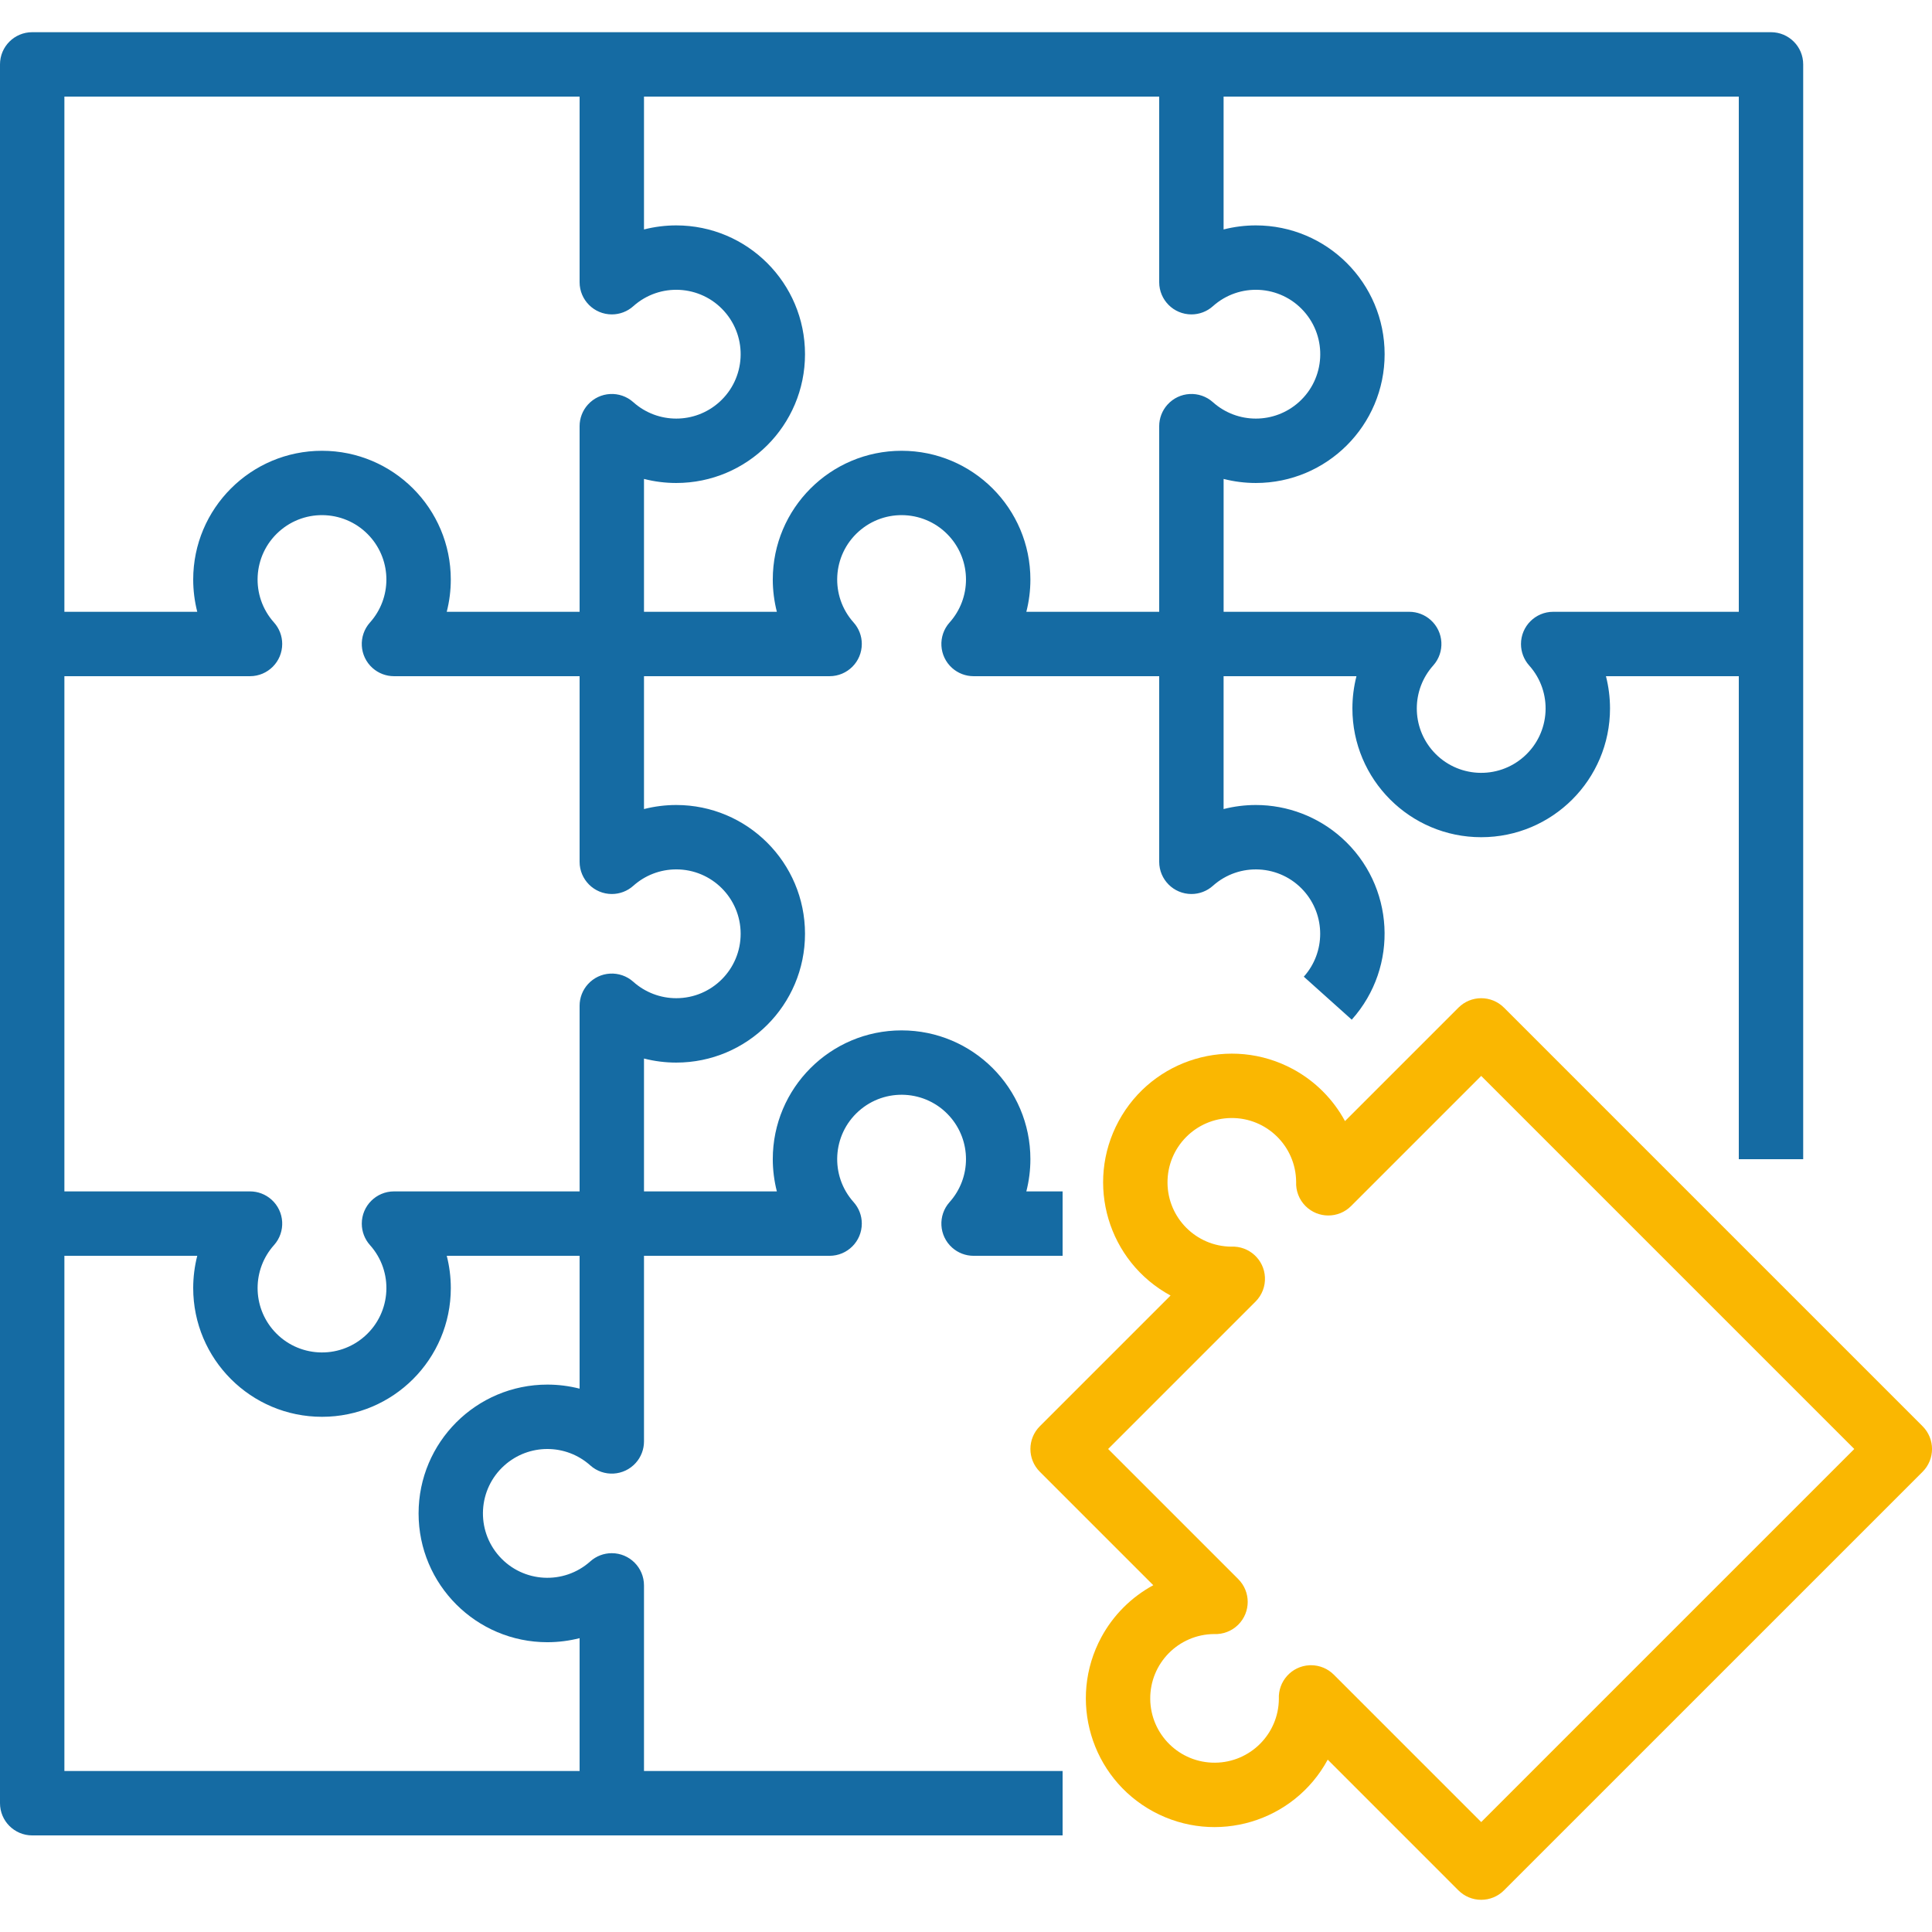
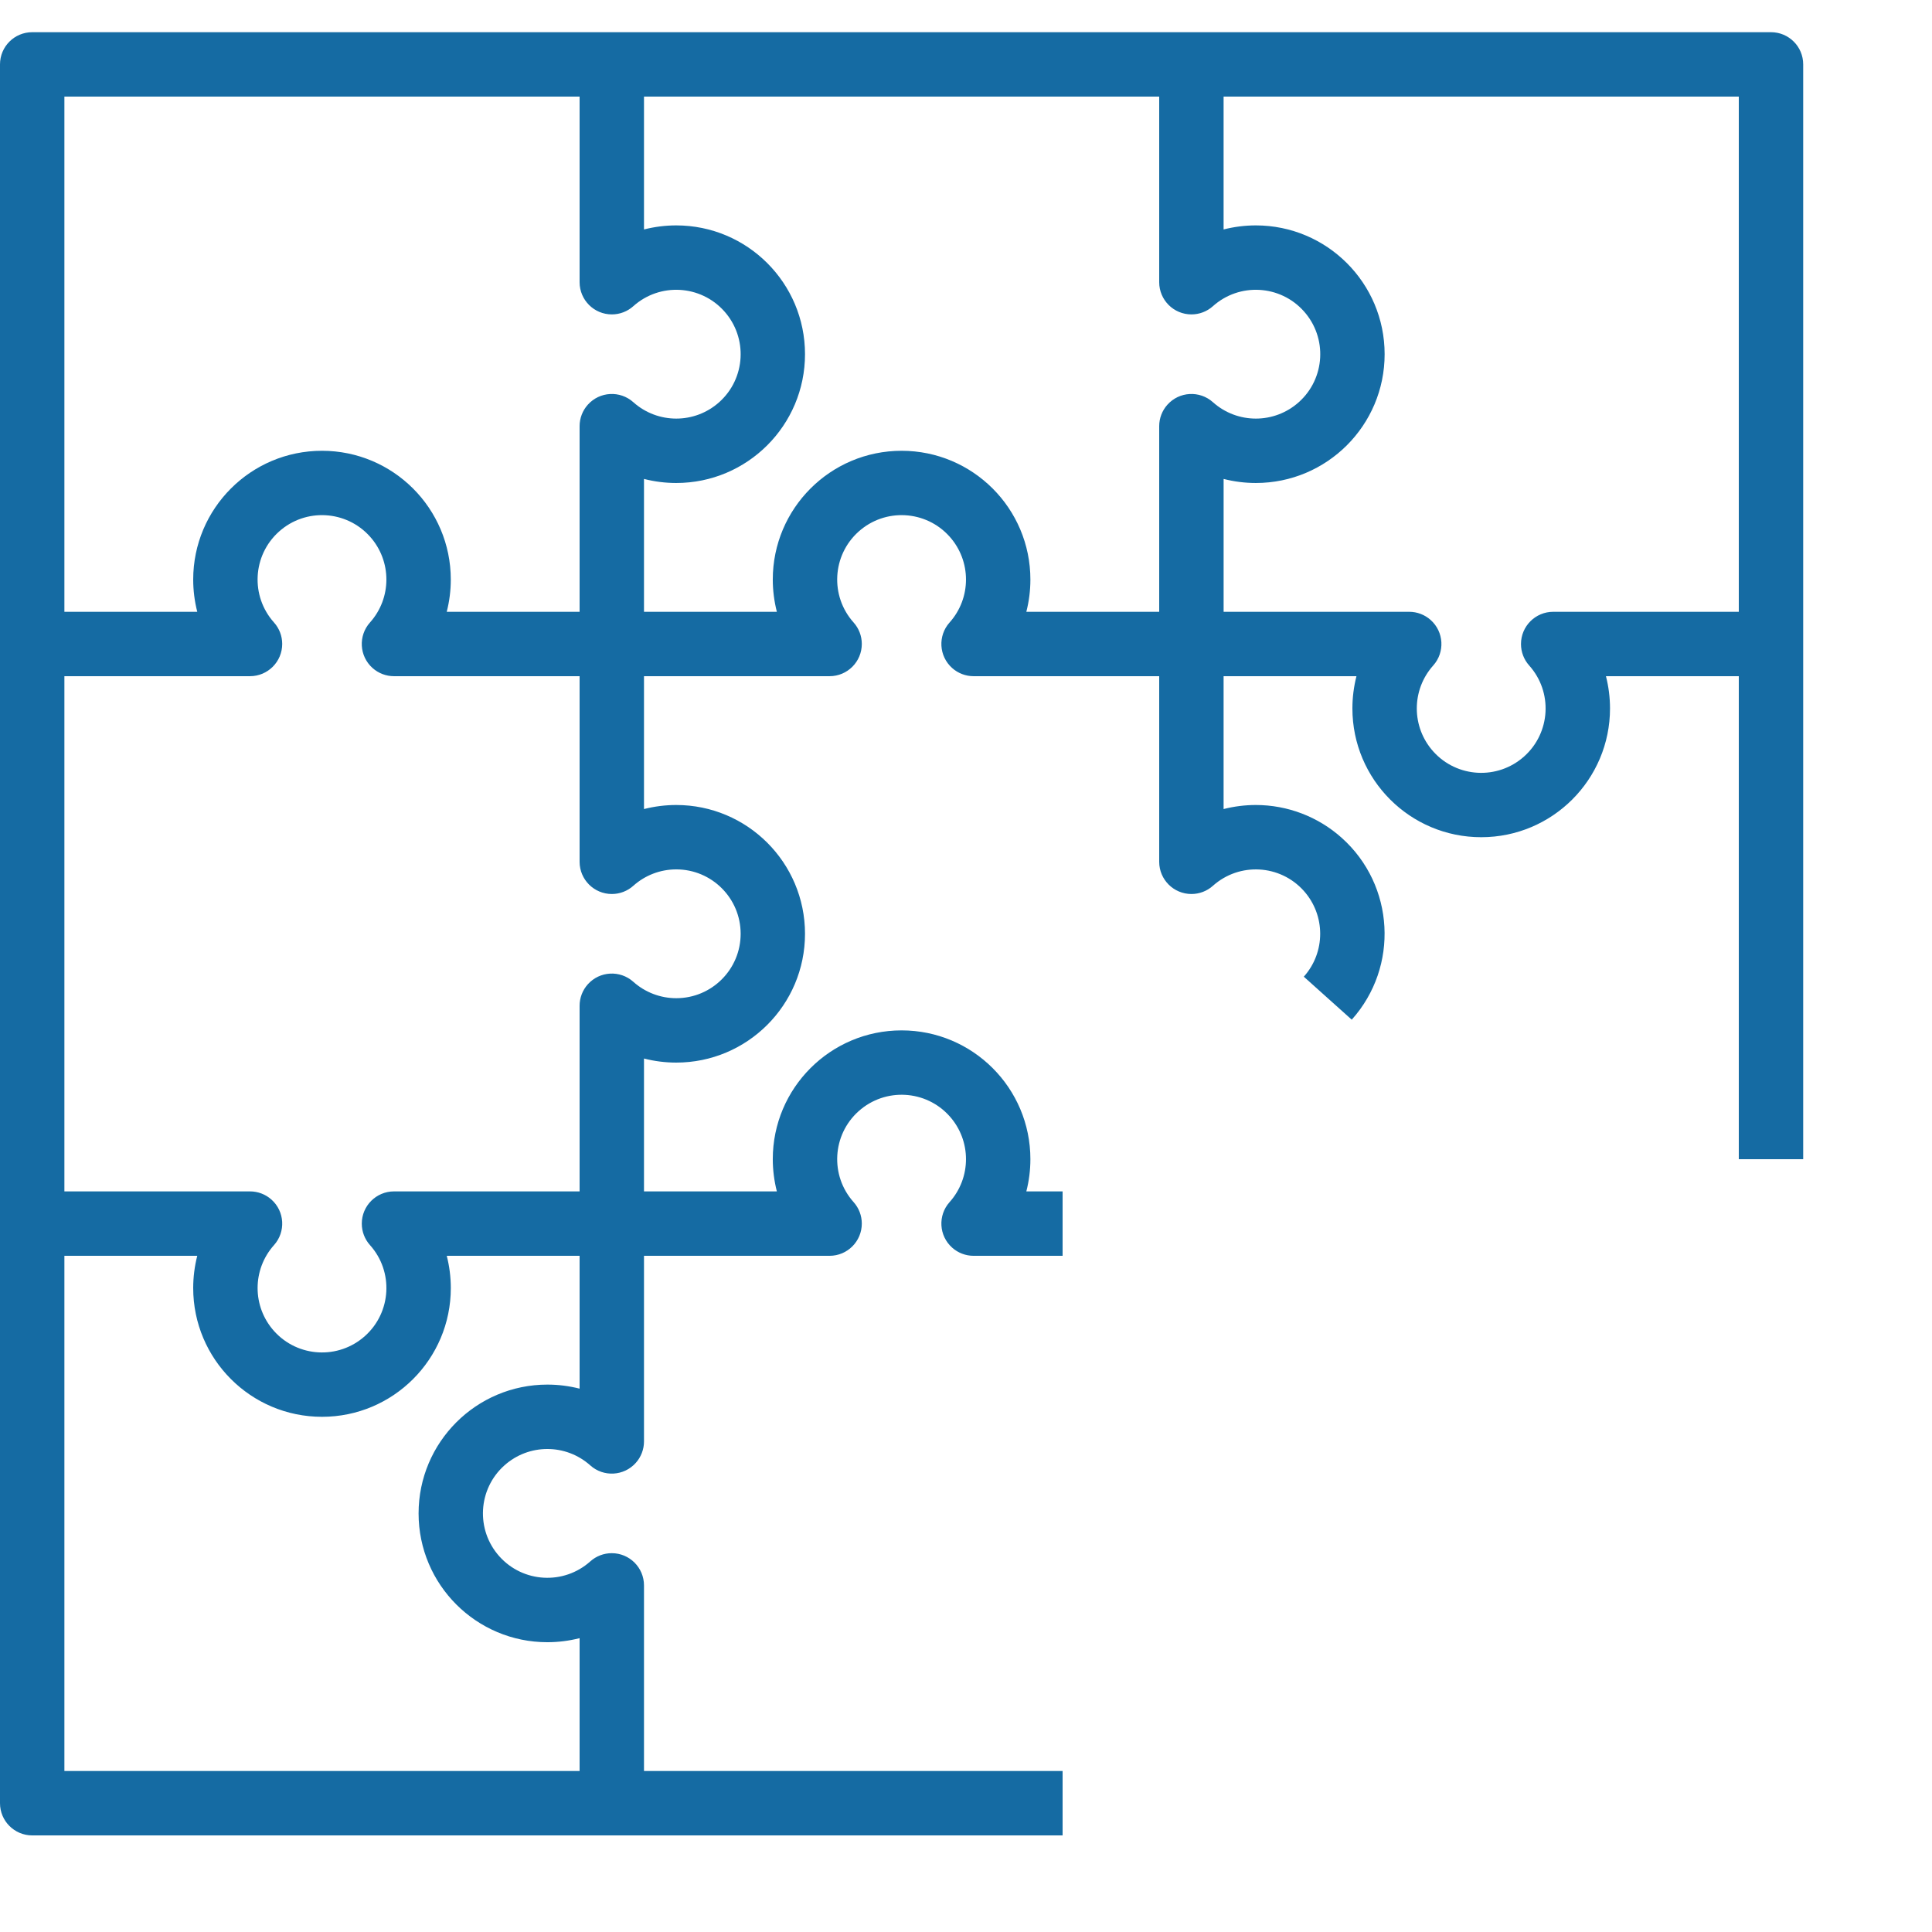
<svg xmlns="http://www.w3.org/2000/svg" version="1.1" id="Layer_1" x="0px" y="0px" viewBox="0 0 100 96.667" enable-background="new 0 0 100 96.667" xml:space="preserve" height="70" width="70">
  <g id="Out_line">
-     <path fill="#FAB701" d="M76.667,96.667c-0.442,0.001-0.866-0.175-1.179-0.488l-6.765-6.766c-1.752,3.235-5.794,4.437-9.029,2.686   c-3.235-1.752-4.437-5.794-2.686-9.029c0.616-1.137,1.549-2.07,2.686-2.686l-5.872-5.872c-0.651-0.651-0.651-1.706,0-2.357   l6.766-6.765c-3.235-1.752-4.437-5.794-2.686-9.029c1.752-3.235,5.794-4.437,9.029-2.686c1.137,0.616,2.07,1.549,2.686,2.686   l5.872-5.872c0.651-0.651,1.706-0.651,2.357,0l21.667,21.667c0.651,0.651,0.651,1.706,0,2.357L77.845,96.179   C77.533,96.492,77.109,96.667,76.667,96.667z M67.858,84.525c0.442,0,0.866,0.175,1.179,0.488l7.63,7.63l19.31-19.31l-19.31-19.31   l-6.736,6.736c-0.651,0.651-1.706,0.651-2.357,0c-0.332-0.332-0.509-0.789-0.486-1.258c-0.017-1.838-1.52-3.315-3.359-3.299   c-1.839,0.017-3.315,1.52-3.299,3.359c0.016,1.814,1.482,3.281,3.295,3.299c0.919-0.046,1.702,0.662,1.748,1.581   c0.024,0.47-0.153,0.929-0.486,1.262l-7.63,7.63l6.736,6.736c0.651,0.651,0.651,1.706,0,2.357   c-0.332,0.332-0.789,0.509-1.258,0.486c-1.838,0.017-3.315,1.52-3.299,3.359c0.017,1.839,1.52,3.315,3.359,3.299   c1.814-0.016,3.281-1.482,3.299-3.295c-0.046-0.919,0.662-1.702,1.581-1.748C67.802,84.526,67.83,84.525,67.858,84.525   L67.858,84.525z M66.206,86.409l0,0.001L66.206,86.409z M66.205,86.401l0.001,0.008L66.205,86.401z M66.205,86.399l0,0.001   L66.205,86.399z M62.72,82.903L62.72,82.903z M62.717,82.903l0.001,0L62.717,82.903z M62.713,82.902l0.003,0L62.713,82.902z    M63.59,62.873l-0.003,0L63.59,62.873z M63.594,62.872l-0.003,0L63.594,62.872z M63.601,62.871l-0.007,0.001L63.601,62.871z    M63.604,62.871l-0.003,0L63.604,62.871z M63.606,62.871L63.606,62.871z M67.097,59.384L67.097,59.384z M67.097,59.382   L67.097,59.382z" />
    <path fill="#156BA3" d="M91.667,0h-90C0.746,0,0,0.746,0,1.666c0,0,0,0.001,0,0.001v90c0,0.92,0.746,1.666,1.666,1.667   c0,0,0.001,0,0.001,0H55V90H33.333v-9.608c-0.001-0.921-0.749-1.667-1.67-1.666c-0.409,0-0.804,0.151-1.109,0.424   c-1.371,1.228-3.479,1.112-4.707-0.26c-1.228-1.371-1.112-3.479,0.26-4.707c1.266-1.133,3.181-1.133,4.447,0   c0.687,0.614,1.741,0.555,2.355-0.132c0.273-0.305,0.424-0.7,0.424-1.109v-9.608h9.608c0.921-0.001,1.667-0.749,1.666-1.67   c0-0.409-0.151-0.804-0.424-1.109c-1.228-1.371-1.112-3.479,0.26-4.707c1.372-1.228,3.479-1.112,4.707,0.26   c1.133,1.266,1.133,3.181,0,4.447c-0.614,0.687-0.555,1.741,0.132,2.355c0.305,0.273,0.7,0.424,1.109,0.424H55V60h-1.877   c0.139-0.545,0.21-1.105,0.21-1.667c0-3.682-2.985-6.667-6.667-6.667c-3.682,0-6.667,2.985-6.667,6.667   C40,58.895,40.071,59.455,40.21,60h-6.877v-6.877c0.545,0.139,1.105,0.21,1.667,0.21c3.682,0,6.667-2.985,6.667-6.667   C41.667,42.985,38.682,40,35,40c-0.562,0.001-1.122,0.071-1.667,0.21v-6.877h9.608c0.921-0.001,1.667-0.749,1.666-1.67   c0-0.409-0.151-0.804-0.424-1.109c-1.228-1.371-1.112-3.479,0.26-4.707c1.372-1.228,3.479-1.112,4.707,0.26   c1.133,1.266,1.133,3.181,0,4.447c-0.614,0.687-0.555,1.741,0.132,2.355c0.305,0.273,0.7,0.424,1.109,0.424H60v9.608   c0.001,0.921,0.749,1.667,1.67,1.666c0.409,0,0.804-0.151,1.109-0.424c1.372-1.227,3.478-1.11,4.705,0.261   c1.131,1.265,1.132,3.178,0.001,4.443l2.481,2.225c2.456-2.742,2.224-6.957-0.519-9.412C68.225,40.605,66.641,40,65,40   c-0.562,0.001-1.122,0.071-1.667,0.21v-6.877h6.877C70.071,33.878,70,34.438,70,35c0,3.682,2.985,6.667,6.667,6.667   s6.667-2.985,6.667-6.667c-0.001-0.562-0.071-1.122-0.21-1.667H90v25h3.333V1.667C93.334,0.746,92.588,0,91.667,0   C91.667,0,91.667,0,91.667,0z M30,70.21C29.455,70.071,28.895,70,28.333,70c-3.682,0-6.667,2.985-6.667,6.667   s2.985,6.667,6.667,6.667c0.562-0.001,1.122-0.071,1.667-0.21V90H3.333V63.333h6.877C10.071,63.878,10.001,64.438,10,65   c0,3.682,2.985,6.667,6.667,6.667s6.667-2.985,6.667-6.667c-0.001-0.562-0.071-1.122-0.21-1.667H30V70.21z M35,43.333   c1.841-0.002,3.335,1.49,3.336,3.331c0.002,1.841-1.49,3.335-3.331,3.336c-0.821,0.001-1.614-0.302-2.226-0.85   c-0.687-0.614-1.741-0.555-2.355,0.132C30.151,49.587,30,49.982,30,50.392V60h-9.608c-0.921,0.001-1.667,0.749-1.666,1.67   c0,0.409,0.151,0.804,0.424,1.109c1.228,1.371,1.112,3.479-0.26,4.707c-1.371,1.228-3.479,1.112-4.707-0.26   c-1.133-1.266-1.133-3.181,0-4.447c0.614-0.687,0.555-1.741-0.132-2.355C13.746,60.151,13.351,60,12.942,60H3.333V33.333h9.608   c0.921-0.001,1.667-0.749,1.666-1.67c0-0.409-0.151-0.804-0.424-1.109c-1.228-1.371-1.112-3.479,0.26-4.707   c1.371-1.228,3.479-1.112,4.707,0.26c1.133,1.266,1.133,3.181,0,4.447c-0.614,0.687-0.555,1.741,0.132,2.355   c0.305,0.273,0.7,0.424,1.109,0.424H30v9.608c0.001,0.921,0.749,1.667,1.67,1.666c0.409,0,0.804-0.151,1.109-0.424   C33.389,43.636,34.18,43.333,35,43.333z M32.779,19.15c-0.687-0.614-1.741-0.555-2.355,0.132C30.151,19.587,30,19.982,30,20.392V30   h-6.877c0.139-0.545,0.21-1.105,0.21-1.667c0-3.682-2.985-6.667-6.667-6.667S10,24.651,10,28.333   c0.001,0.562,0.071,1.122,0.21,1.667H3.333V3.333H30v9.608c0.001,0.921,0.749,1.667,1.67,1.666c0.409,0,0.804-0.151,1.109-0.424   c1.371-1.228,3.479-1.112,4.707,0.26s1.112,3.479-0.26,4.707C35.961,20.283,34.045,20.283,32.779,19.15L32.779,19.15z    M62.779,19.15c-0.687-0.614-1.741-0.555-2.355,0.132C60.151,19.588,60,19.982,60,20.392V30h-6.877   c0.139-0.545,0.21-1.105,0.21-1.667c0-3.682-2.985-6.667-6.667-6.667c-3.682,0-6.667,2.985-6.667,6.667   C40,28.895,40.071,29.455,40.21,30h-6.877v-6.877c0.545,0.139,1.105,0.21,1.667,0.21c3.682,0,6.667-2.985,6.667-6.667   S38.682,10,35,10c-0.562,0.001-1.122,0.071-1.667,0.21V3.333H60v9.608c0.001,0.921,0.749,1.667,1.67,1.666   c0.409,0,0.804-0.151,1.109-0.424c1.371-1.228,3.479-1.112,4.707,0.26s1.112,3.479-0.26,4.707   C65.96,20.283,64.045,20.283,62.779,19.15L62.779,19.15z M90,30h-9.608c-0.921,0.001-1.667,0.749-1.666,1.67   c0,0.409,0.151,0.804,0.424,1.109c1.228,1.371,1.112,3.479-0.26,4.707c-1.371,1.228-3.479,1.112-4.707-0.26   c-1.133-1.266-1.133-3.181,0-4.447c0.614-0.687,0.555-1.741-0.132-2.355C73.746,30.151,73.351,30,72.942,30h-9.608v-6.877   c0.545,0.139,1.105,0.21,1.667,0.21c3.682,0,6.667-2.985,6.667-6.667S68.682,10,65,10c-0.562,0.001-1.122,0.071-1.667,0.21V3.333   H90V30z" />
  </g>
</svg>